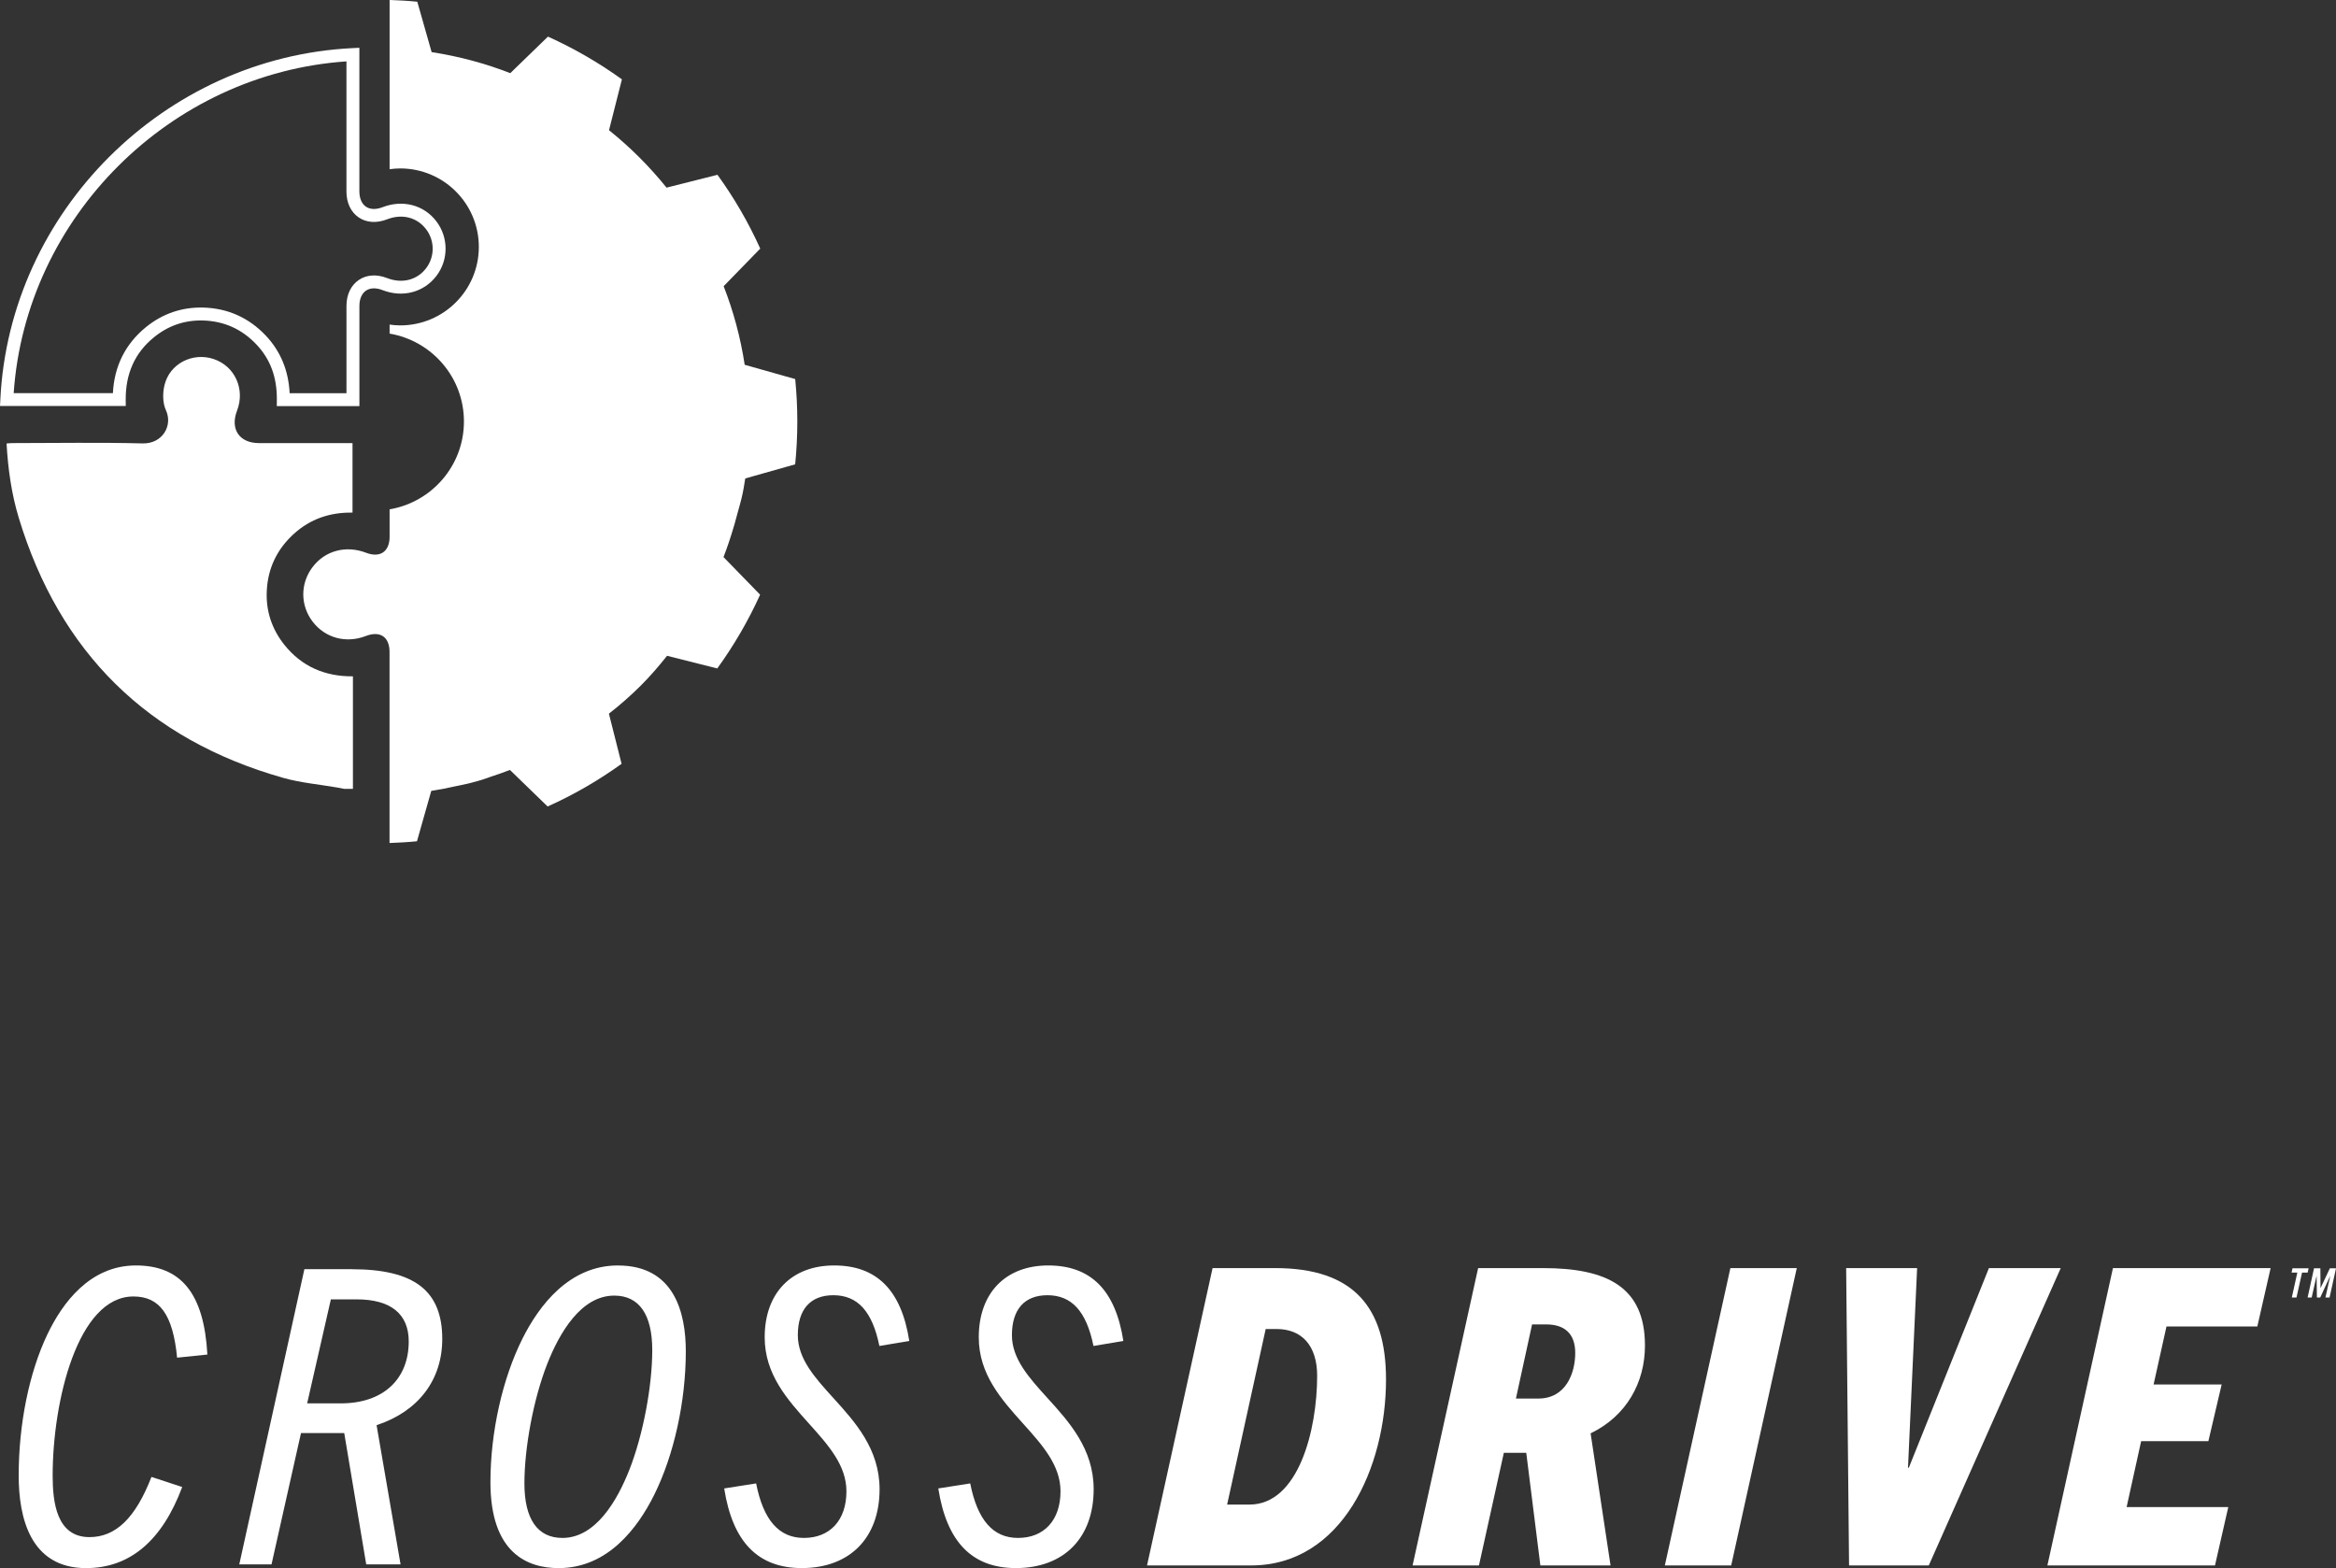
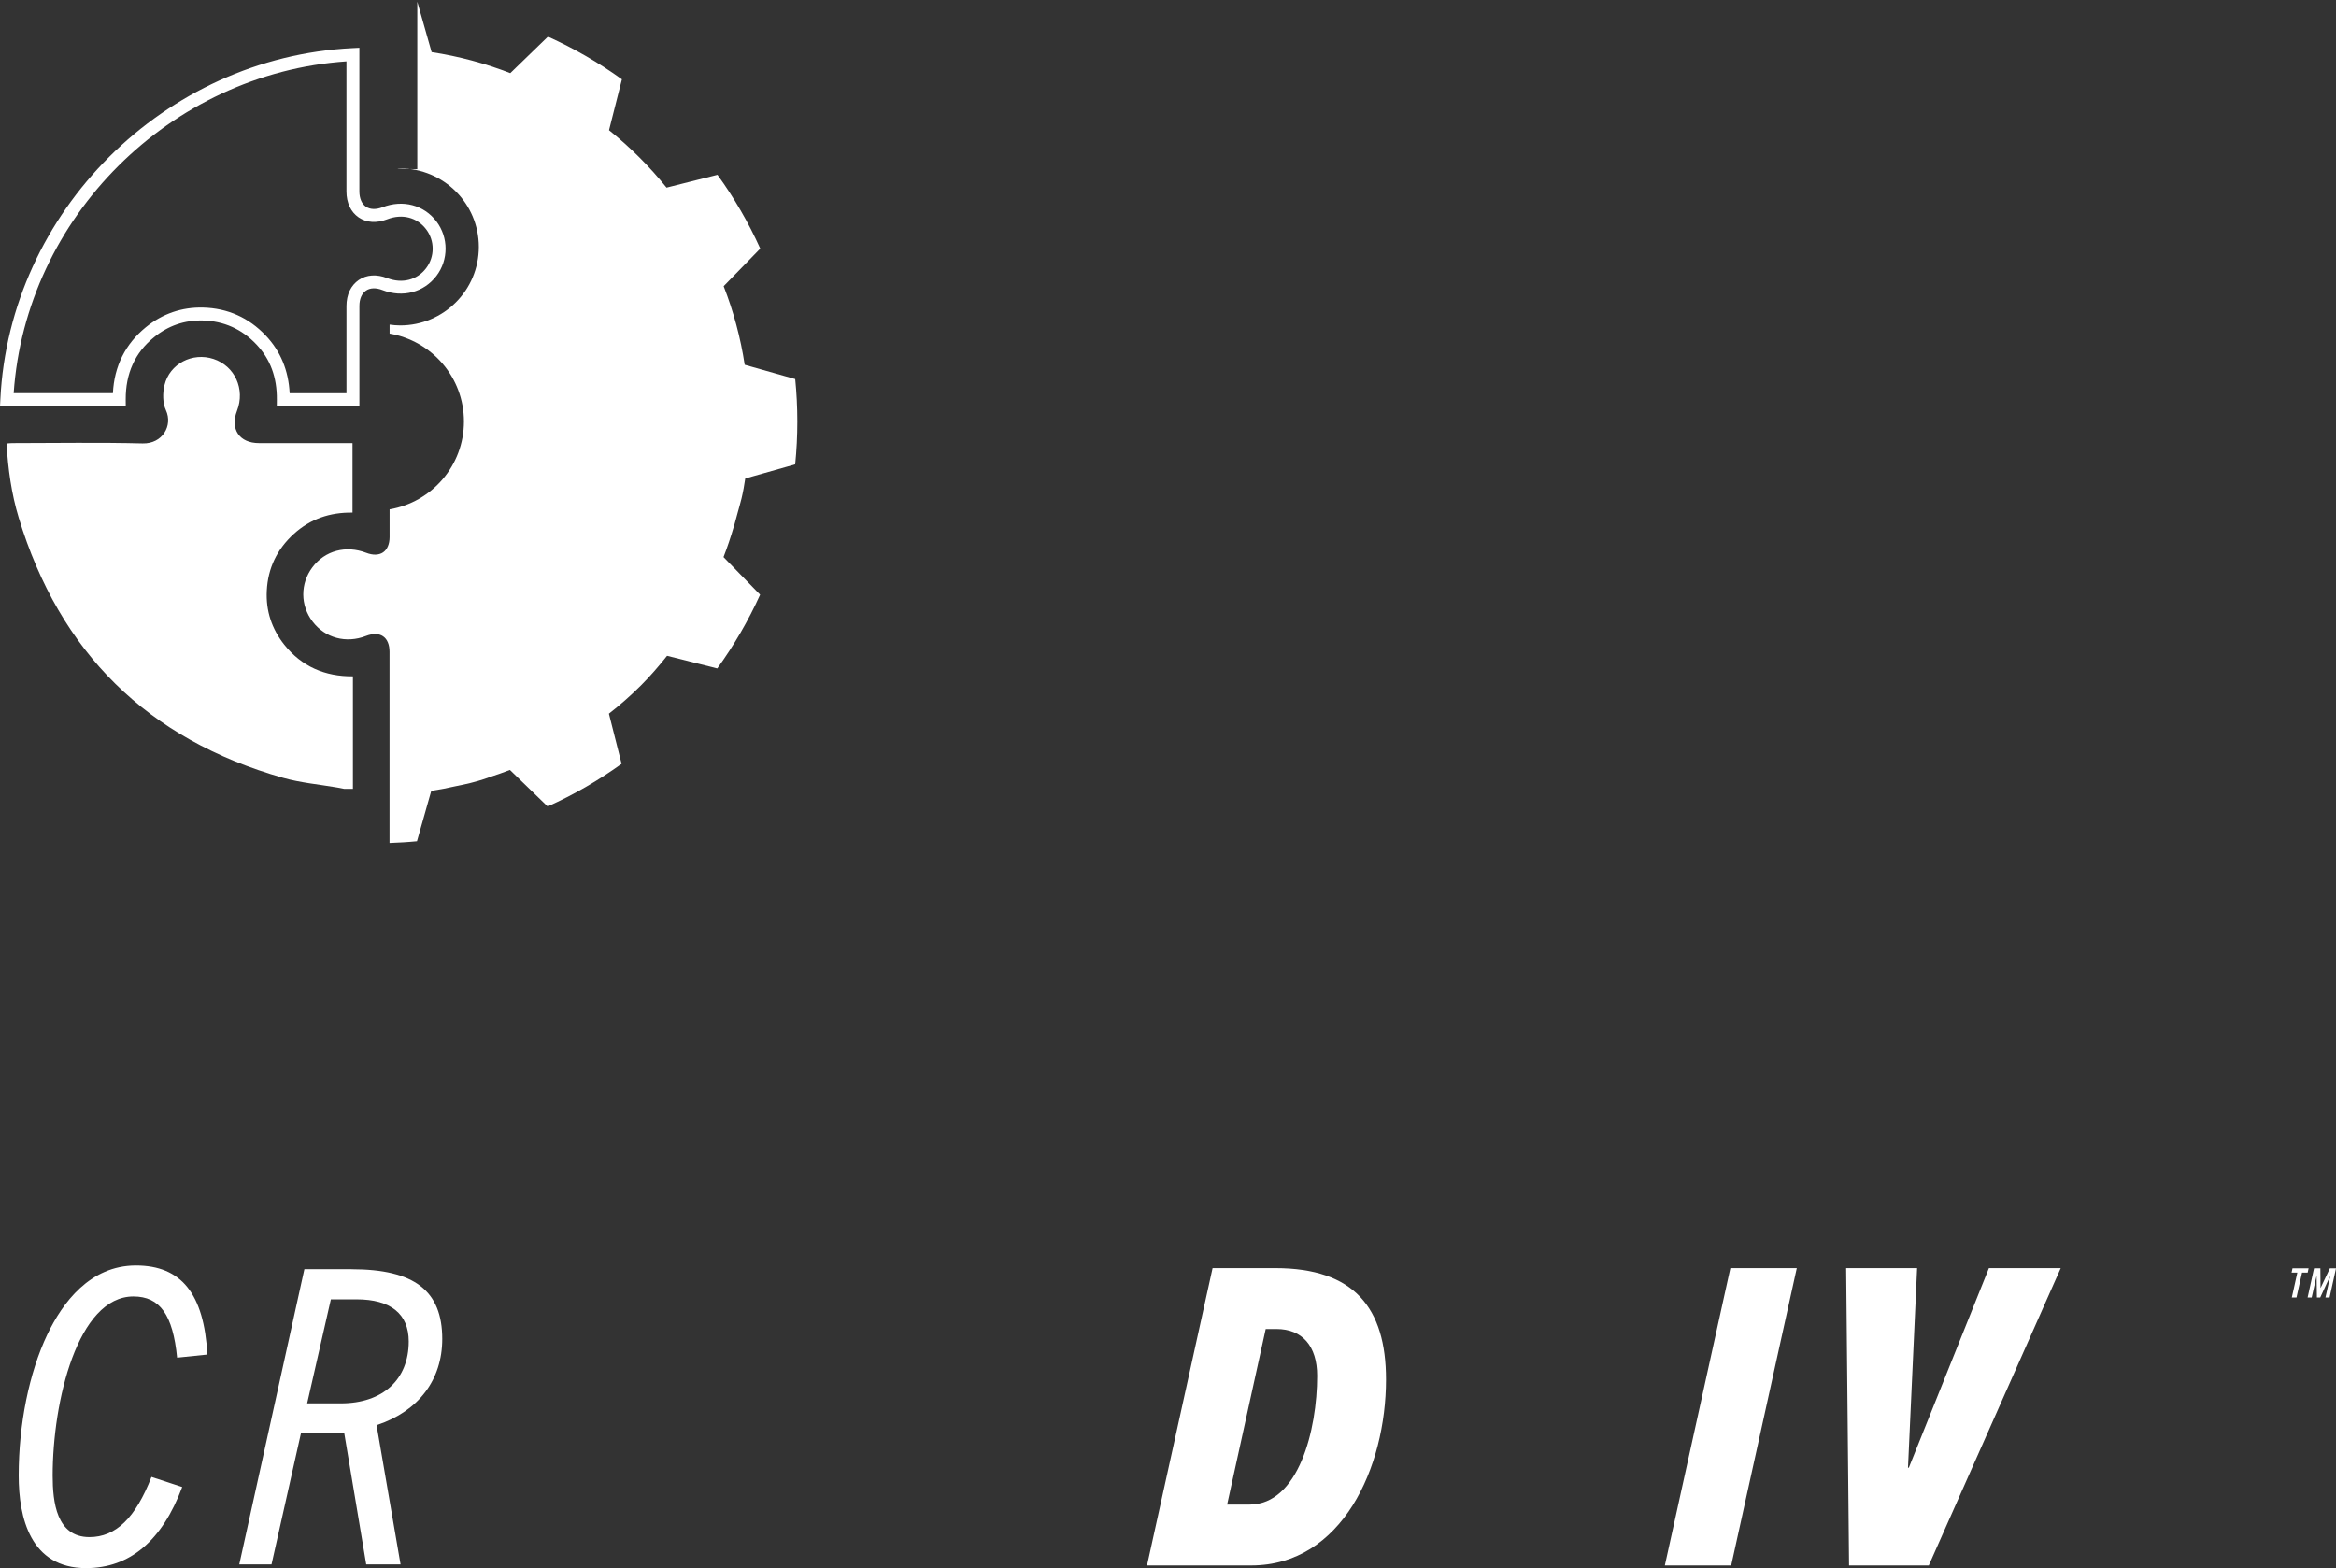
<svg xmlns="http://www.w3.org/2000/svg" width="146" height="98" viewBox="0 0 146 98" fill="none">
  <rect x="0" y="0" width="146" height="98" fill="#333333" stroke="none" />
-   <path d="M45.885 32.842C45.962 32.58 46.033 32.316 46.101 32.05C46.183 31.747 46.272 31.453 46.346 31.144C46.446 30.734 46.516 30.317 46.578 29.901L49.698 29.02C49.787 28.14 49.832 27.248 49.832 26.346C49.832 25.444 49.787 24.564 49.7 23.69L46.543 22.798C46.284 21.093 45.838 19.45 45.228 17.887L47.515 15.537C46.779 13.905 45.882 12.361 44.842 10.925L41.659 11.727C40.595 10.404 39.388 9.201 38.064 8.137L38.869 4.959C37.43 3.922 35.883 3.025 34.247 2.289L31.892 4.572C30.328 3.963 28.682 3.518 26.977 3.258L26.081 0.108C25.51 0.05 24.932 0.019 24.35 -0.002V10.576C24.568 10.546 24.787 10.526 25.012 10.526C27.727 10.526 29.927 12.723 29.927 15.431C29.927 18.14 27.726 20.337 25.012 20.337C24.787 20.337 24.566 20.316 24.35 20.286V20.849C26.987 21.298 28.996 23.582 28.996 26.341C28.996 29.1 26.985 31.386 24.35 31.832V33.572C24.346 34.005 24.204 34.341 23.944 34.52C23.679 34.7 23.305 34.709 22.892 34.549C21.627 34.061 20.311 34.407 19.527 35.452C18.759 36.472 18.765 37.84 19.542 38.853C20.325 39.876 21.631 40.227 22.869 39.747C23.301 39.58 23.683 39.587 23.944 39.768C24.205 39.945 24.346 40.289 24.346 40.736V49.499V52.685C24.921 52.664 25.494 52.633 26.061 52.576L26.954 49.428C27.489 49.346 28.015 49.242 28.538 49.123C29.123 49.009 29.706 48.873 30.272 48.685C30.387 48.647 30.497 48.602 30.612 48.564C31.037 48.426 31.457 48.279 31.871 48.119L34.227 50.403C35.864 49.669 37.411 48.772 38.849 47.736L38.057 44.602C38.761 44.053 39.424 43.469 40.05 42.846C40.635 42.262 41.175 41.635 41.692 40.985L44.829 41.776C45.869 40.34 46.768 38.798 47.507 37.166L45.219 34.815C45.462 34.195 45.671 33.559 45.861 32.913C45.869 32.888 45.876 32.861 45.883 32.835L45.885 32.842Z" fill="white" />
+   <path d="M45.885 32.842C45.962 32.58 46.033 32.316 46.101 32.05C46.183 31.747 46.272 31.453 46.346 31.144C46.446 30.734 46.516 30.317 46.578 29.901L49.698 29.02C49.787 28.14 49.832 27.248 49.832 26.346C49.832 25.444 49.787 24.564 49.7 23.69L46.543 22.798C46.284 21.093 45.838 19.45 45.228 17.887L47.515 15.537C46.779 13.905 45.882 12.361 44.842 10.925L41.659 11.727C40.595 10.404 39.388 9.201 38.064 8.137L38.869 4.959C37.43 3.922 35.883 3.025 34.247 2.289L31.892 4.572C30.328 3.963 28.682 3.518 26.977 3.258L26.081 0.108V10.576C24.568 10.546 24.787 10.526 25.012 10.526C27.727 10.526 29.927 12.723 29.927 15.431C29.927 18.14 27.726 20.337 25.012 20.337C24.787 20.337 24.566 20.316 24.35 20.286V20.849C26.987 21.298 28.996 23.582 28.996 26.341C28.996 29.1 26.985 31.386 24.35 31.832V33.572C24.346 34.005 24.204 34.341 23.944 34.52C23.679 34.7 23.305 34.709 22.892 34.549C21.627 34.061 20.311 34.407 19.527 35.452C18.759 36.472 18.765 37.84 19.542 38.853C20.325 39.876 21.631 40.227 22.869 39.747C23.301 39.58 23.683 39.587 23.944 39.768C24.205 39.945 24.346 40.289 24.346 40.736V49.499V52.685C24.921 52.664 25.494 52.633 26.061 52.576L26.954 49.428C27.489 49.346 28.015 49.242 28.538 49.123C29.123 49.009 29.706 48.873 30.272 48.685C30.387 48.647 30.497 48.602 30.612 48.564C31.037 48.426 31.457 48.279 31.871 48.119L34.227 50.403C35.864 49.669 37.411 48.772 38.849 47.736L38.057 44.602C38.761 44.053 39.424 43.469 40.05 42.846C40.635 42.262 41.175 41.635 41.692 40.985L44.829 41.776C45.869 40.34 46.768 38.798 47.507 37.166L45.219 34.815C45.462 34.195 45.671 33.559 45.861 32.913C45.869 32.888 45.876 32.861 45.883 32.835L45.885 32.842Z" fill="white" />
  <path d="M22.058 49.303C22.058 46.971 22.058 44.642 22.058 42.269C20.306 42.283 18.855 41.654 17.768 40.293C16.986 39.309 16.61 38.175 16.674 36.917C16.744 35.509 17.315 34.322 18.359 33.371C19.39 32.432 20.623 32.013 22.032 32.036C22.032 30.591 22.032 29.178 22.032 27.692C21.888 27.692 21.729 27.692 21.574 27.692C19.778 27.692 17.979 27.692 16.185 27.692C14.96 27.692 14.371 26.816 14.814 25.67C15.336 24.321 14.68 22.878 13.344 22.435C12.036 22.002 10.6 22.727 10.28 24.073C10.161 24.563 10.163 25.187 10.368 25.632C10.82 26.604 10.147 27.742 8.916 27.712C6.209 27.643 3.497 27.69 0.786 27.692C0.67 27.692 0.556 27.706 0.41 27.716C0.501 29.307 0.717 30.857 1.171 32.357C3.721 40.766 9.221 46.207 17.691 48.612C18.792 48.924 19.954 49.023 21.086 49.219C21.231 49.245 21.374 49.275 21.518 49.303C21.698 49.303 21.877 49.303 22.057 49.303" fill="white" />
  <path d="M22.464 25.381H17.3L17.303 24.974C17.314 23.573 16.896 22.443 16.019 21.52C15.114 20.564 13.988 20.062 12.677 20.029C11.536 20.001 10.51 20.354 9.621 21.081C8.433 22.042 7.848 23.353 7.857 24.969L7.86 25.374H0.001L0.022 24.954C0.598 13.222 10.269 3.583 22.039 3.007L22.461 2.986V11.958C22.461 12.396 22.609 12.738 22.872 12.917C23.135 13.096 23.504 13.107 23.91 12.949C25.175 12.46 26.497 12.808 27.277 13.837C28.04 14.844 28.04 16.243 27.276 17.244C26.49 18.273 25.168 18.621 23.907 18.131C23.504 17.973 23.137 17.985 22.874 18.164C22.612 18.345 22.461 18.685 22.463 19.128V25.383L22.464 25.381ZM18.103 24.576H21.654V19.127C21.654 18.412 21.93 17.837 22.421 17.5C22.91 17.166 23.541 17.124 24.201 17.381C25.131 17.743 26.072 17.503 26.633 16.761C27.178 16.046 27.18 15.047 26.633 14.329C26.067 13.583 25.135 13.343 24.201 13.705C23.539 13.962 22.905 13.92 22.416 13.587C21.926 13.251 21.653 12.674 21.653 11.963V3.836C10.628 4.591 1.609 13.581 0.855 24.569H7.057C7.141 22.881 7.838 21.498 9.108 20.456C10.151 19.605 11.358 19.189 12.696 19.222C14.229 19.262 15.547 19.85 16.606 20.968C17.531 21.943 18.033 23.154 18.103 24.576Z" fill="white" />
  <path d="M8.493 79.087C5.62 79.087 3.899 81.43 2.96 83.396C1.821 85.785 1.168 89.001 1.168 92.22C1.168 94.857 1.9 98.002 5.38 98.002C8.111 98.002 10.132 96.296 11.388 92.934L9.466 92.303C8.47 94.869 7.237 96.065 5.589 96.065C3.53 96.065 3.291 93.871 3.291 92.22C3.291 87.572 4.857 81.025 8.338 81.025C9.989 81.025 10.808 82.169 11.069 84.85L12.961 84.655C12.752 80.856 11.33 79.087 8.493 79.087Z" fill="white" />
  <path d="M21.978 79.32H19.024L14.955 97.769H16.97L18.812 89.564H21.515L22.889 97.769H25.035L23.536 89.068L23.59 89.051C26.164 88.185 27.641 86.228 27.641 83.68C27.641 80.665 25.894 79.322 21.977 79.322L21.978 79.32ZM21.302 87.706H19.197L20.679 81.206H22.288C24.419 81.206 25.546 82.115 25.546 83.834C25.546 86.223 23.921 87.706 21.302 87.706Z" fill="white" />
-   <path d="M38.625 79.087C35.584 79.087 33.697 81.576 32.652 83.664C31.4 86.162 30.652 89.517 30.652 92.634C30.652 97.07 32.971 98.002 34.916 98.002C37.97 98.002 39.848 95.514 40.886 93.426C42.124 90.937 42.863 87.584 42.863 84.457C42.863 82.007 42.128 79.089 38.625 79.089V79.087ZM39.339 91.848C38.573 93.795 37.224 96.116 35.15 96.116C33.596 96.116 32.776 94.937 32.776 92.71C32.776 90.483 33.337 87.443 34.202 85.239C34.969 83.292 36.317 80.971 38.392 80.971C39.945 80.971 40.766 82.148 40.766 84.377C40.766 86.605 40.205 89.644 39.339 91.848Z" fill="white" />
-   <path d="M52.081 87.368C50.942 86.113 49.864 84.926 49.864 83.445C49.864 81.834 50.651 80.947 52.083 80.947C53.604 80.947 54.52 81.955 54.962 84.119L56.83 83.805C56.335 80.631 54.799 79.087 52.133 79.087C49.468 79.087 47.793 80.808 47.793 83.575C47.793 85.889 49.205 87.462 50.573 88.983C51.771 90.317 52.902 91.577 52.902 93.202C52.902 95 51.883 96.116 50.242 96.116C48.686 96.116 47.709 95.001 47.258 92.709L45.262 93.023C45.788 96.371 47.375 98 50.113 98C53.111 98 54.973 96.112 54.973 93.072C54.973 90.551 53.436 88.86 52.081 87.367V87.368Z" fill="white" />
-   <path d="M65.462 87.368C64.323 86.113 63.245 84.926 63.245 83.445C63.245 81.834 64.032 80.947 65.464 80.947C66.984 80.947 67.901 81.955 68.343 84.119L70.21 83.805C69.716 80.631 68.179 79.087 65.514 79.087C62.849 79.087 61.173 80.808 61.173 83.575C61.173 85.889 62.586 87.462 63.954 88.983C65.152 90.317 66.282 91.577 66.282 93.202C66.282 95 65.263 96.116 63.623 96.116C62.067 96.116 61.09 95.001 60.639 92.709L58.643 93.023C59.169 96.371 60.755 98 63.494 98C66.492 98 68.354 96.112 68.354 93.072C68.354 90.551 66.817 88.86 65.462 87.367V87.368Z" fill="white" />
  <path d="M71.689 97.835L75.786 79.252H79.702C84.63 79.252 86.626 81.736 86.626 86.214C86.626 91.702 83.877 97.835 78.197 97.835H71.688H71.689ZM78.094 94.031C81.155 94.031 82.322 89.373 82.322 85.983C82.322 84.12 81.388 83.059 79.78 83.059H79.106L76.695 94.033H78.096L78.094 94.031Z" fill="white" />
-   <path d="M96.273 97.835L95.391 90.795H93.991L92.435 97.835H88.286L92.383 79.252H96.43C100.424 79.252 102.81 80.417 102.81 84.092C102.81 86.395 101.669 88.491 99.413 89.58L100.659 97.835H96.276H96.273ZM96.144 87.405C97.88 87.405 98.452 85.8 98.452 84.558C98.452 83.315 97.752 82.772 96.637 82.772H95.755L94.745 87.405H96.145H96.144Z" fill="white" />
  <path d="M104.053 97.835L108.149 79.252H112.299L108.2 97.835H104.051H104.053Z" fill="white" />
  <path d="M115.566 97.835L115.385 79.252H119.82L119.25 91.726H119.302L124.308 79.252H128.796L120.549 97.835H115.569H115.566Z" fill="white" />
-   <path d="M127.962 97.835L132.059 79.252H141.914L141.083 82.901H135.405L134.6 86.525H138.854L138.023 90.07H133.821L132.914 94.186H139.268L138.437 97.835H127.96H127.962Z" fill="white" />
  <path d="M143.28 79.266L143.223 79.534H143.583L143.238 81.09H143.531L143.878 79.534H144.229L144.287 79.266H143.28Z" fill="white" />
  <path d="M145.616 79.266L145.039 80.49H145.032L145.023 79.266H144.626L144.226 81.09H144.48L144.783 79.746H144.788L144.807 81.09H145.015L145.635 79.746H145.64L145.34 81.09H145.598L146.001 79.266H145.616Z" fill="white" />
</svg>